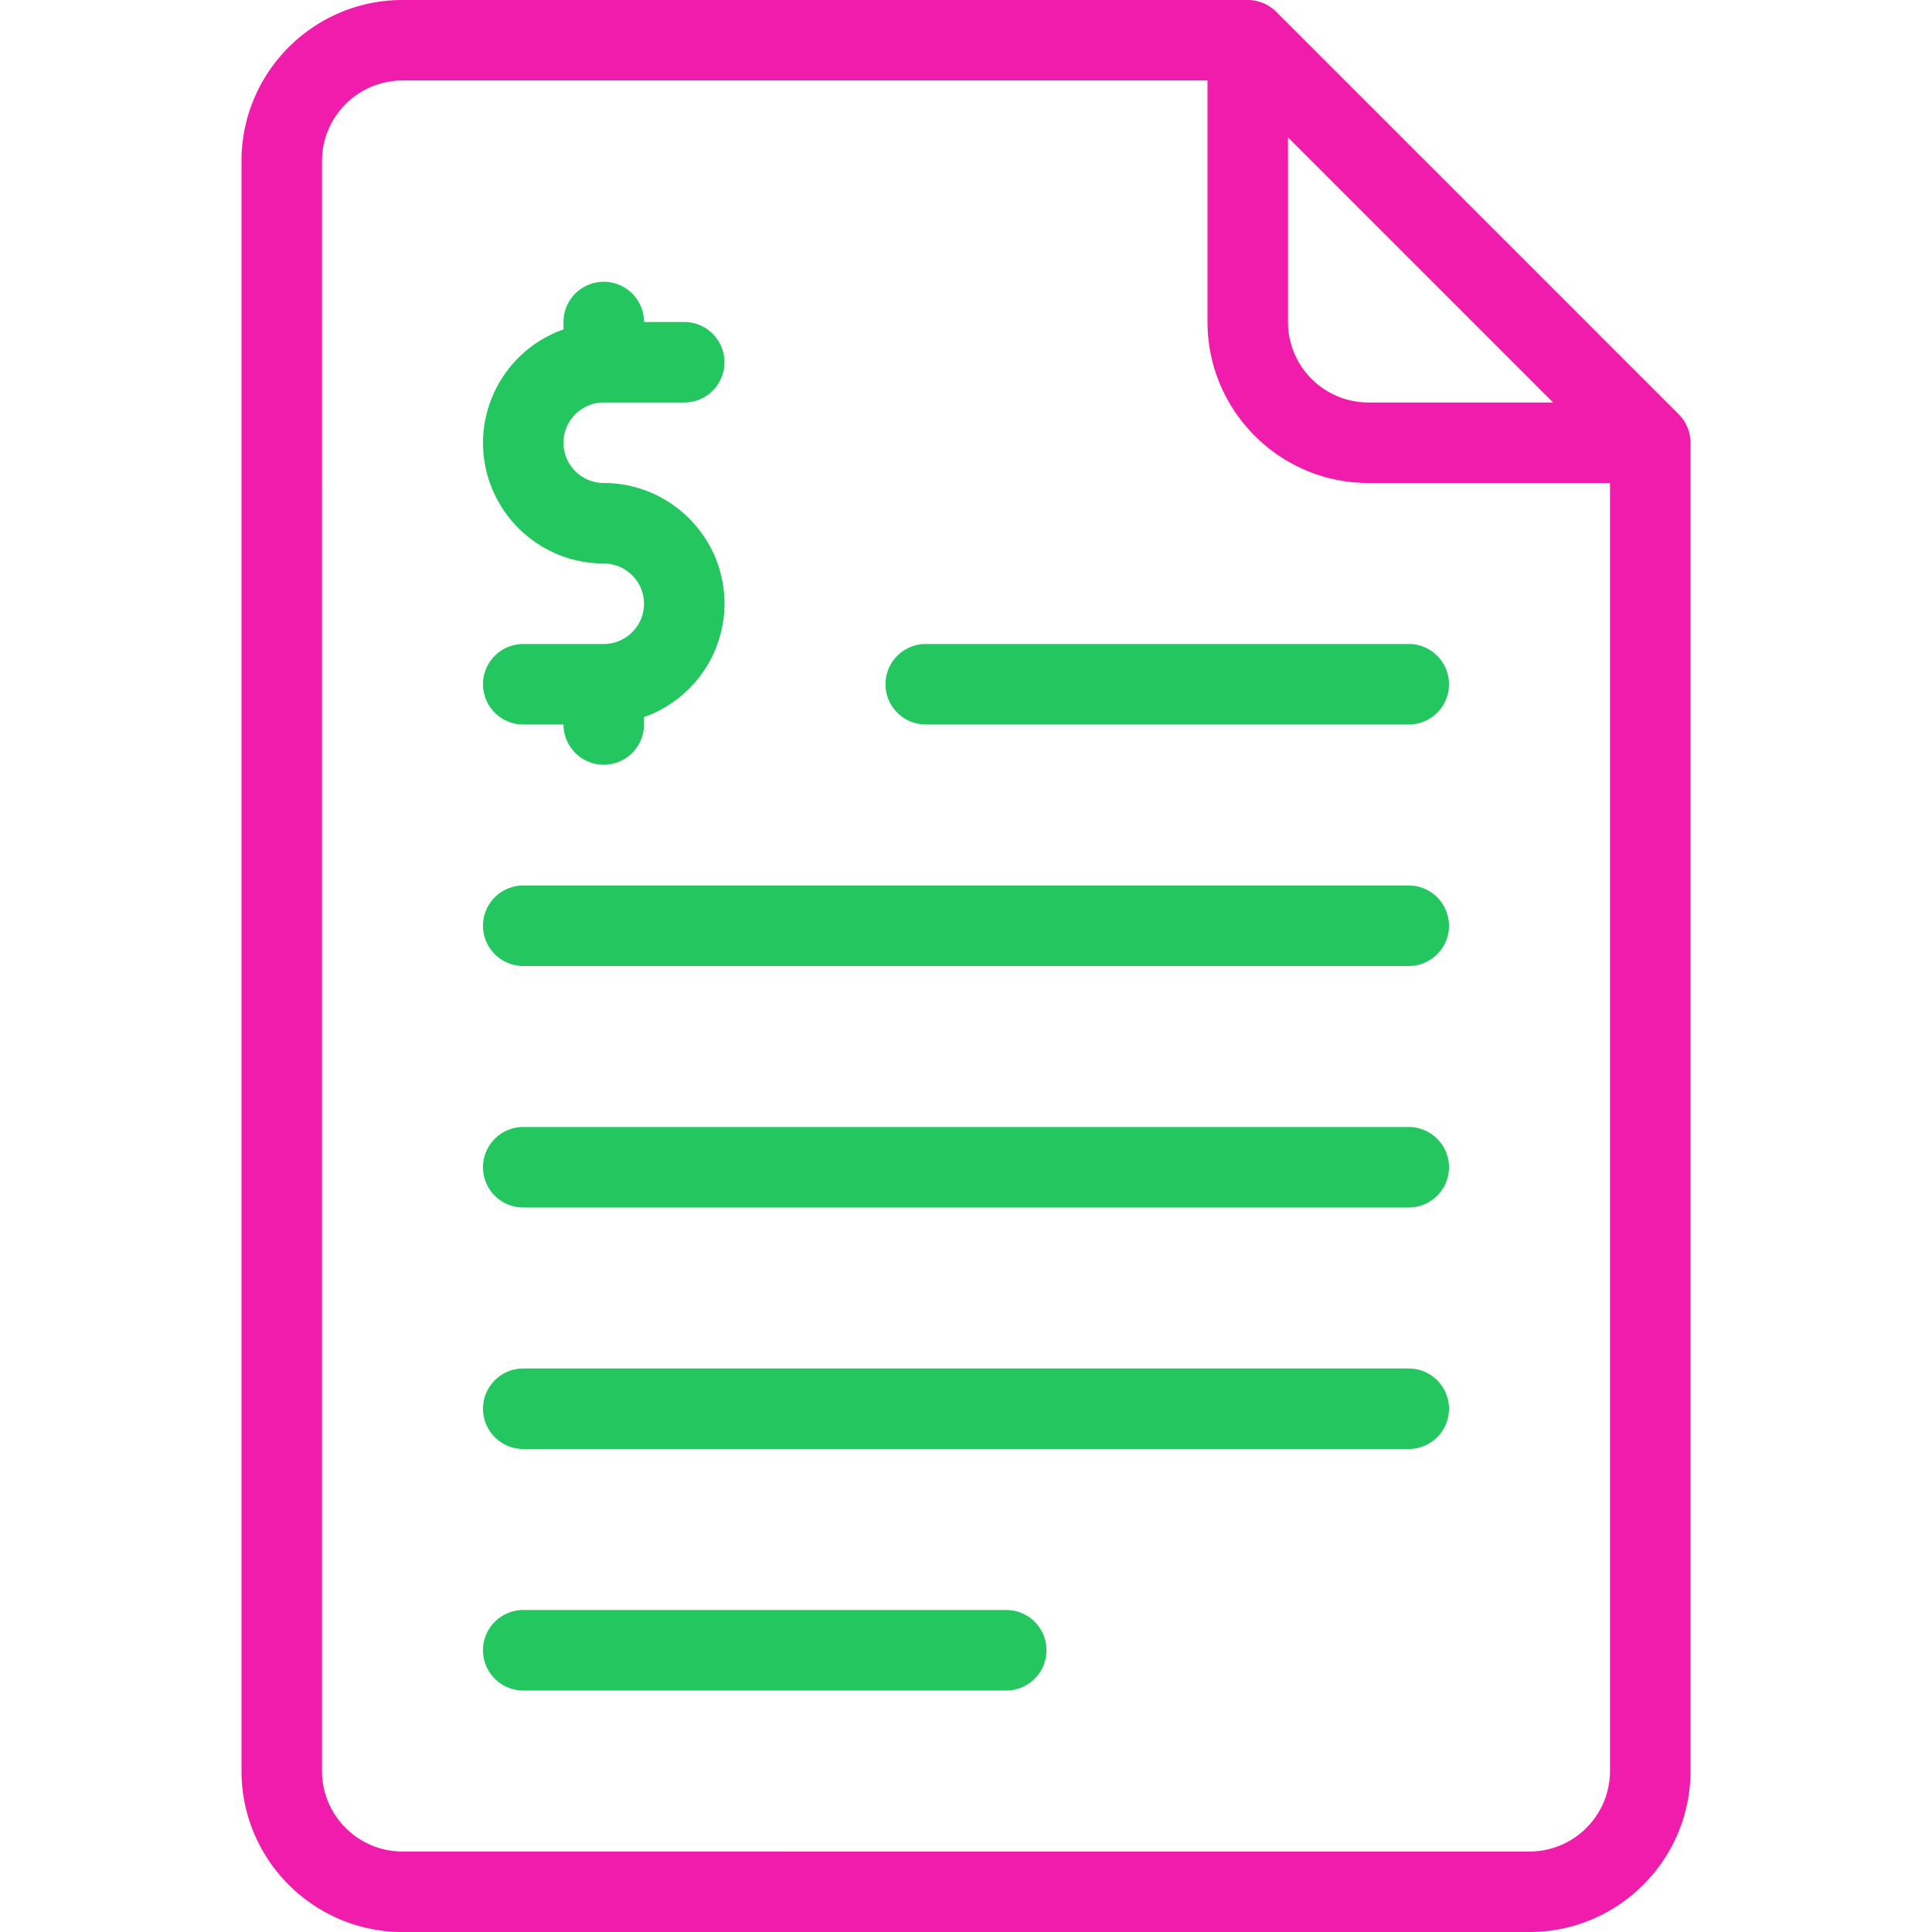
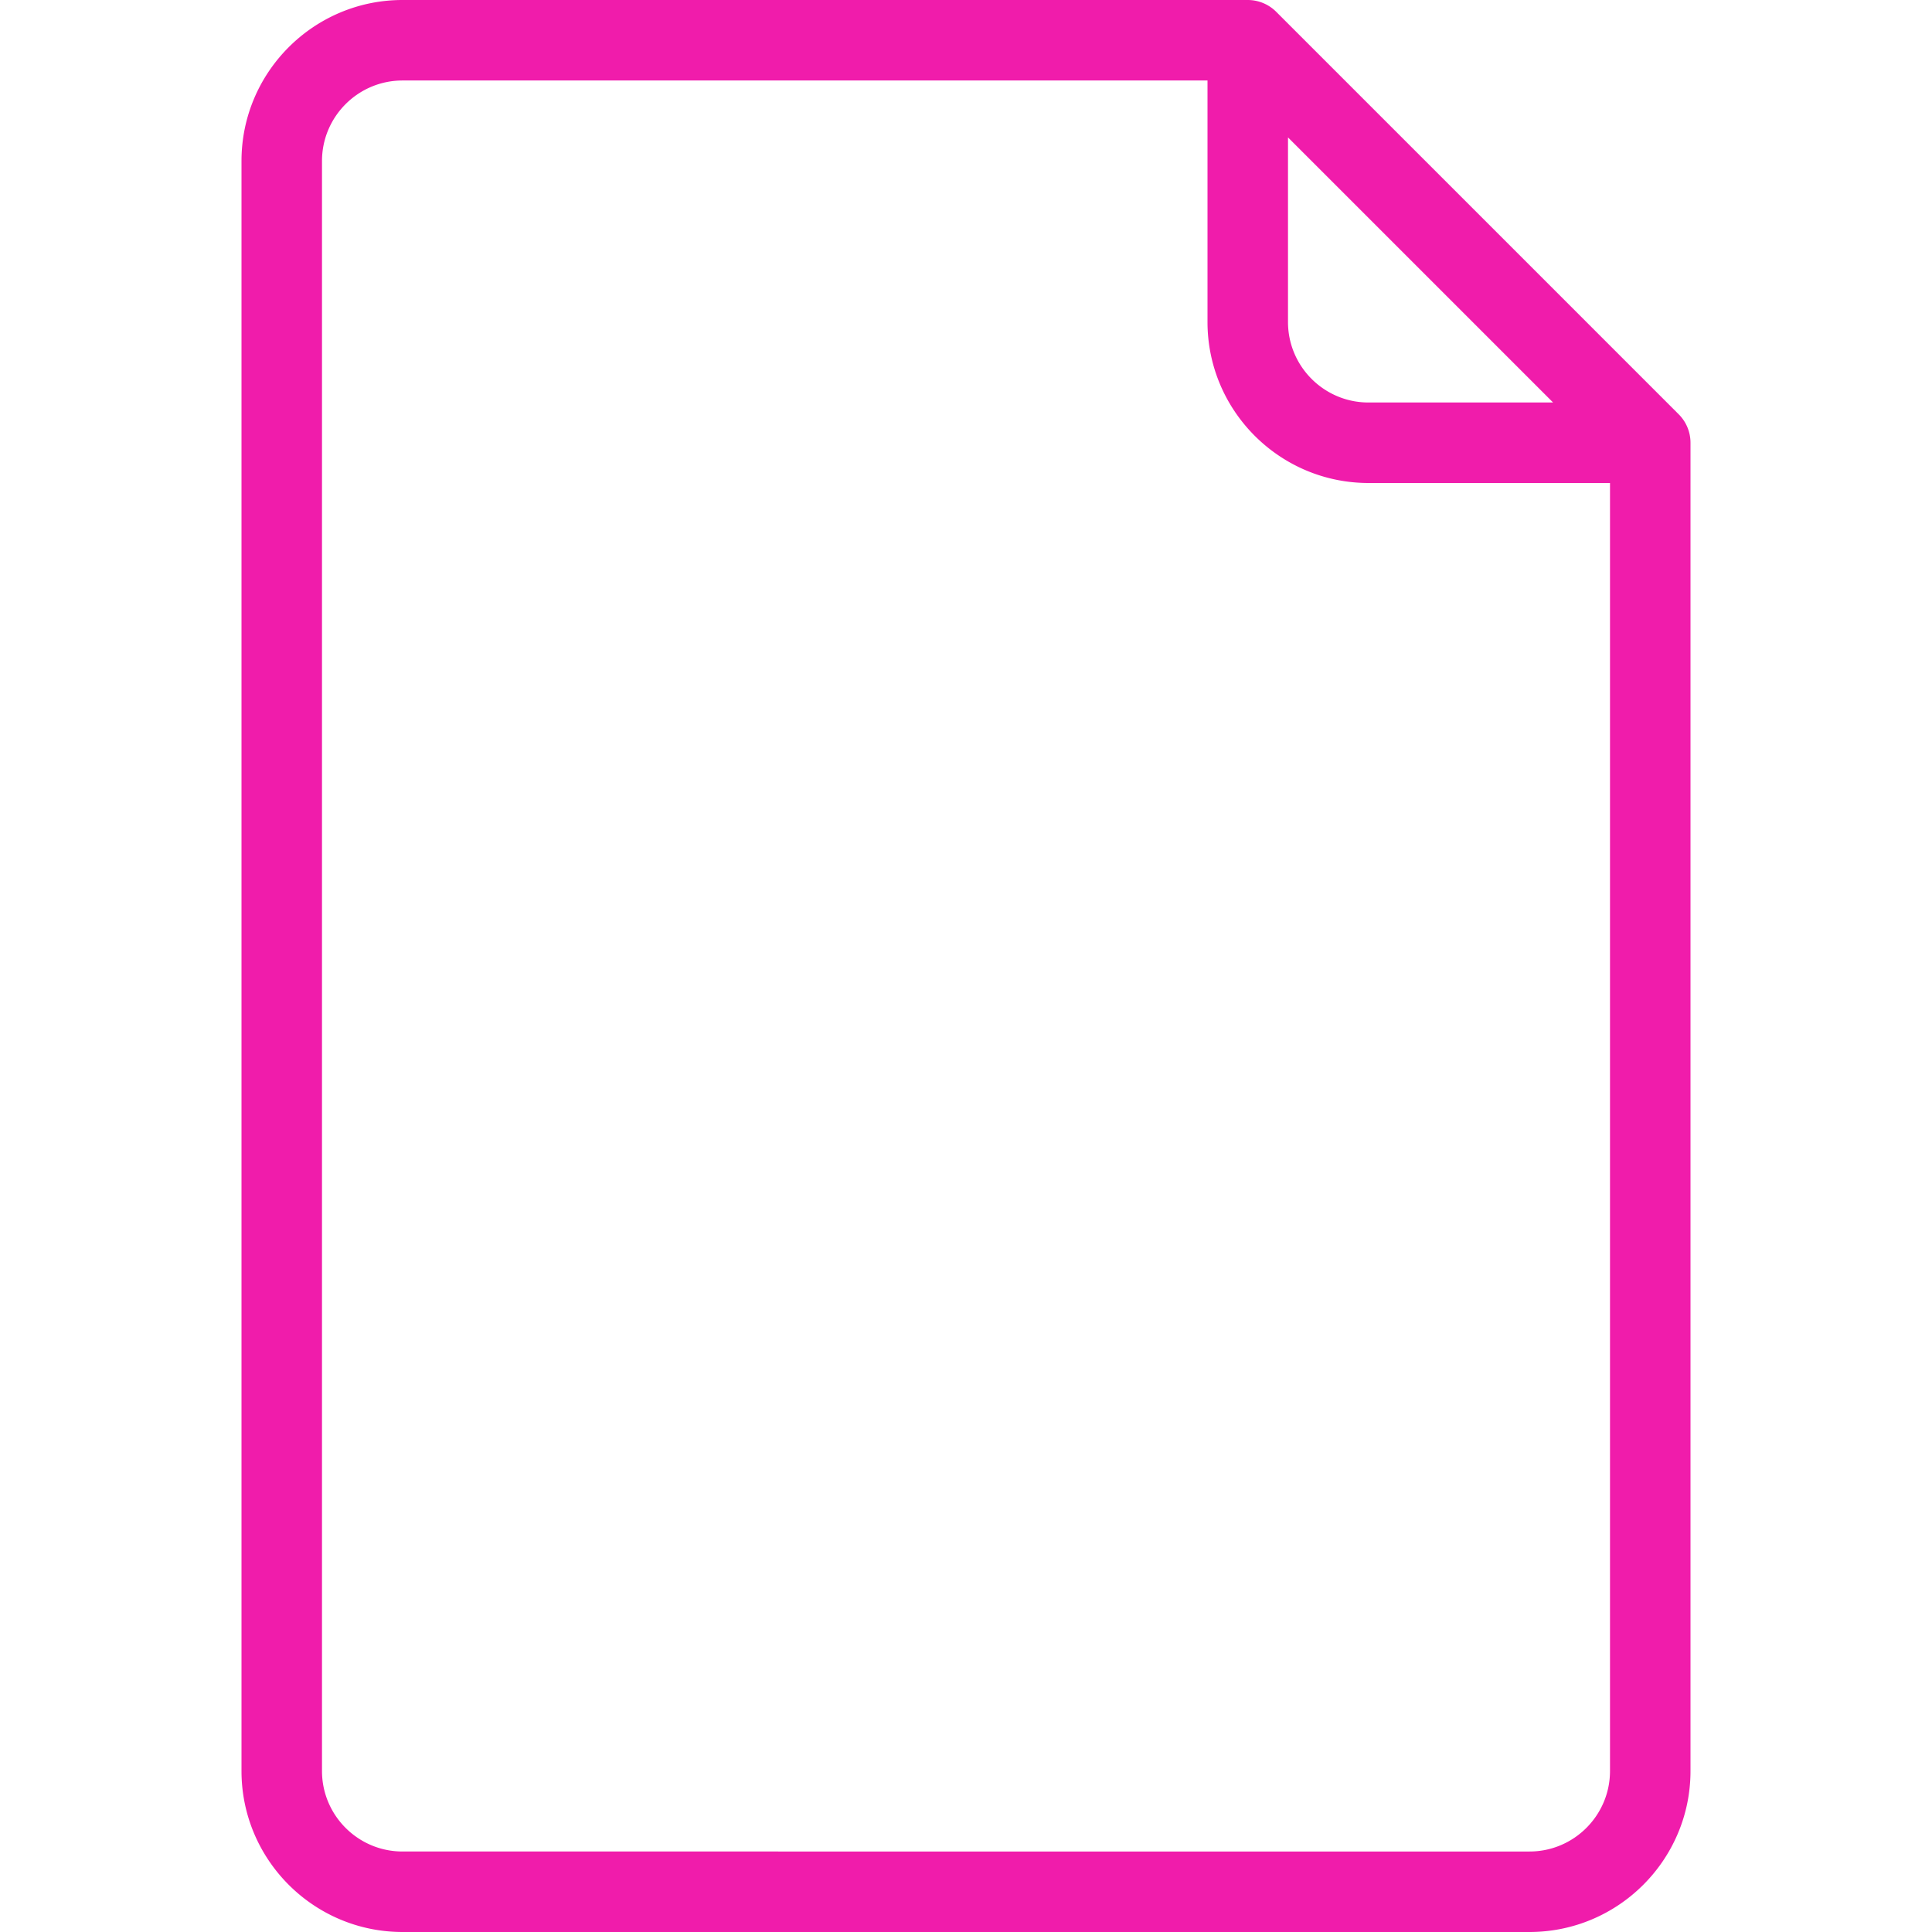
<svg xmlns="http://www.w3.org/2000/svg" width="48" height="48" viewBox="0 0 48 48" fill="none">
  <path d="M41.707 10.293l-10-10A1 1 0 0 0 31 0H10C7.795 0 6 1.794 6 4v40c0 2.206 1.795 4 4 4h28c2.205 0 4-1.794 4-4V11a1 1 0 0 0-.293-.707zM32 3.414L38.586 10H34c-1.104 0-2-.897-2-2V3.414zM40 44c0 1.102-.897 2-2 2H10c-1.104 0-2-.898-2-2V4c0-1.102.897-2 2-2h20v6c0 2.206 1.795 4 4 4h6v32z" fill="#F01CAB" />
-   <path d="M35 28H13a1 1 0 1 0 0 2h22a1 1 0 1 0 0-2zM35 22H13a1 1 0 1 0 0 2h22a1 1 0 1 0 0-2zM35 34H13a1 1 0 1 0 0 2h22a1 1 0 1 0 0-2zM25 40H13a1 1 0 1 0 0 2h12a1 1 0 1 0 0-2zM22 17a1 1 0 0 0 1 1h12a1 1 0 1 0 0-2H23a1 1 0 0 0-1 1zM15 16h-2a1 1 0 1 0 0 2h1a1 1 0 1 0 2 0v-.184A2.995 2.995 0 0 0 18 15c0-1.655-1.346-3-3-3-.55 0-1-.449-1-1 0-.552.45-1 1-1h2a1 1 0 1 0 0-2h-1a1 1 0 1 0-2 0v.184A2.995 2.995 0 0 0 12 11c0 1.654 1.346 3 3 3 .55 0 1 .448 1 1s-.45 1-1 1z" fill="#24C65F" />
</svg>